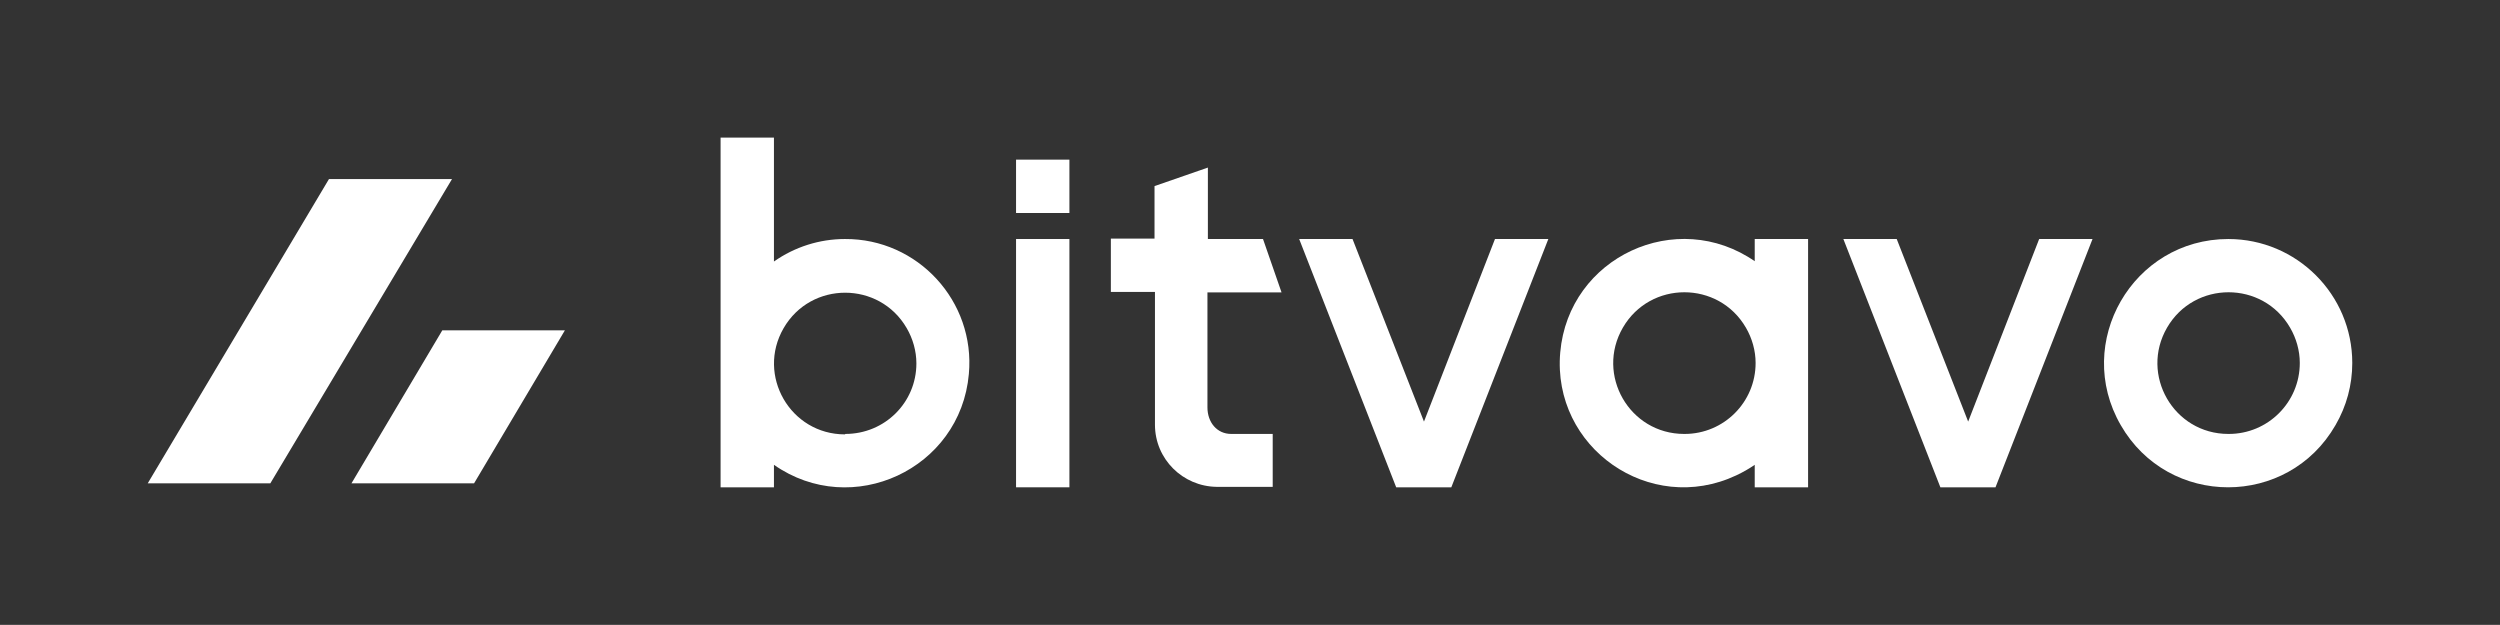
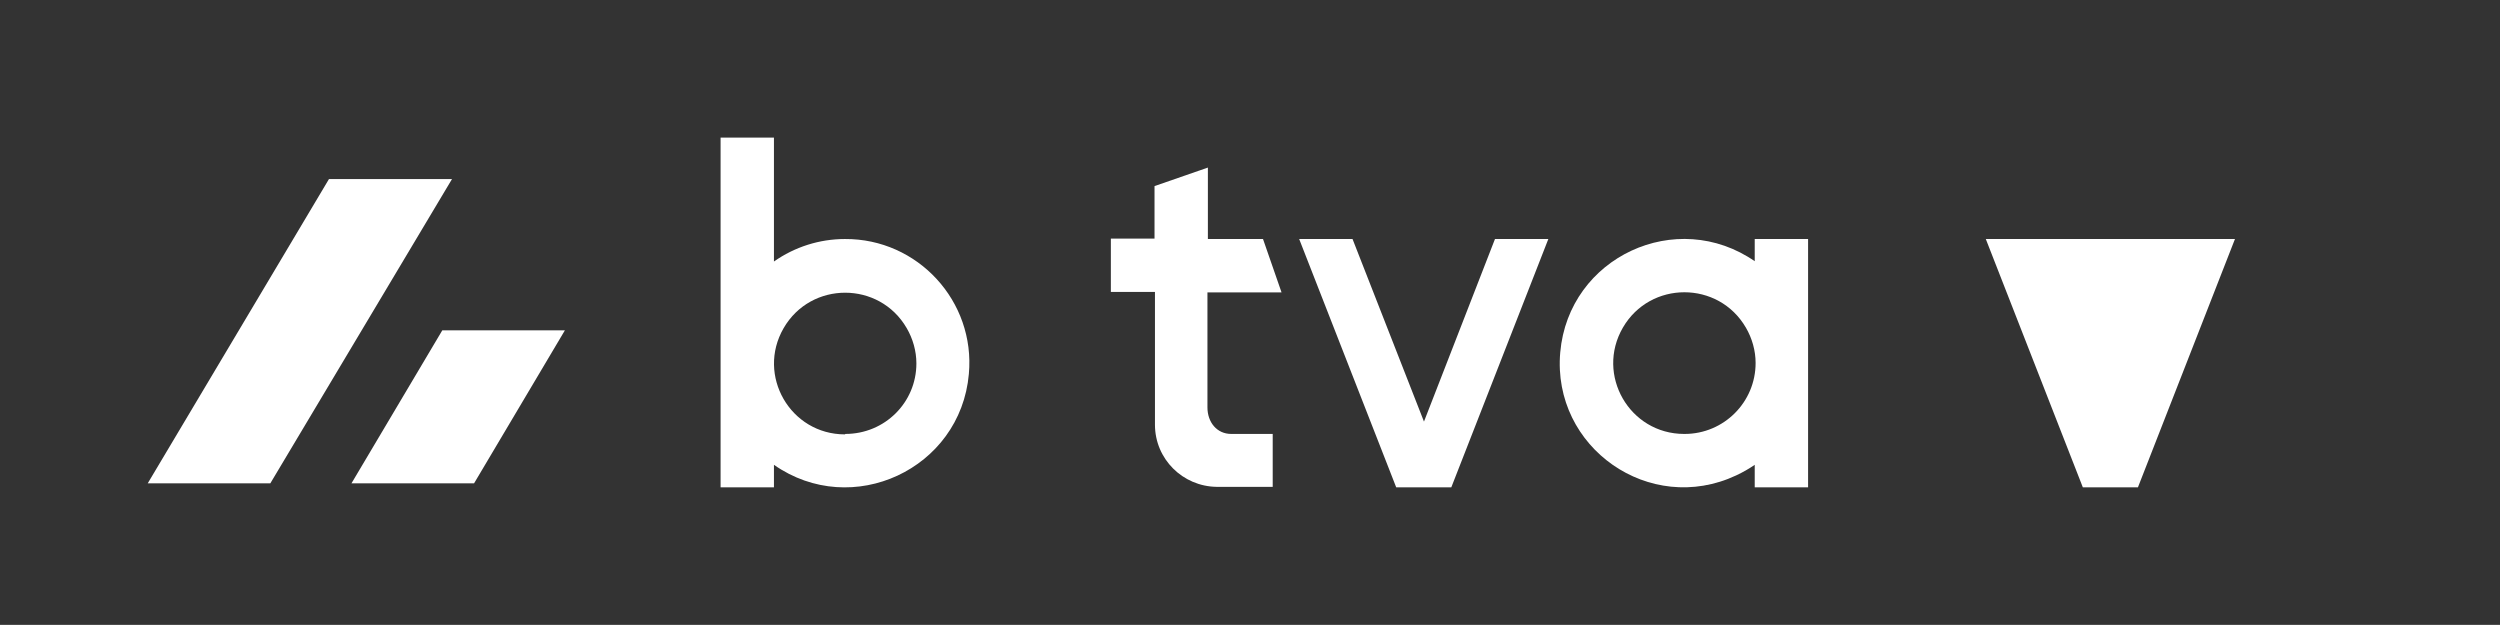
<svg xmlns="http://www.w3.org/2000/svg" id="Capa_1" version="1.1" viewBox="0 0 566.9 141.7">
  <rect x="0" y="0" width="566.9" height="141.7" fill="#333333" stroke="none" />
  <defs>
    <style>
      .st0 {
        fill: #fff;
      }
    </style>
  </defs>
  <path class="st0" d="M191.6,54.2c-5.8,0-11.4,1.8-16.1,5.1v-28.1h-12.1v79.3h12.1v-5.1c17.7,12.4,42.3,1,44.2-20.6,1.5-16.5-11.6-30.7-28.1-30.6h0ZM191.6,98.5c-12.4,0-20.1-13.4-13.9-24.1s21.7-10.7,27.9,0c1.4,2.4,2.2,5.2,2.2,8,0,8.9-7.2,16-16.1,16h0Z" />
-   <path class="st0" d="M230.4,54.2h12.1v56.3h-12.1v-56.3ZM230.4,36.2h12.1v12.1h-12.1v-12.1Z" />
  <path class="st0" d="M288.6,98.4h-9.4c-3.3,0-5.4-2.7-5.4-6v-26.1h16.8l-4.2-12.1h-12.5v-16.2l-12.1,4.2v11.9h-9.9v12.1h10v30.1c0,7.8,6.3,14,14,14.1h12.7v-12Z" />
  <path class="st0" d="M339,54.2l-16.1,41.4-16.2-41.4h-12.1l22,56.3h12.5l22-56.3h-12.1Z" />
  <path class="st0" d="M381.9,98.4c-12.4,0-20.1-13.4-13.9-24.1s21.7-10.7,27.9,0c1.4,2.4,2.2,5.2,2.2,8,0,8.9-7.2,16.1-16.1,16.1ZM398,59.3c-17.8-12.4-42.3-1-44.2,20.6-1.9,21.6,20.3,37.1,39.9,27.9,1.5-.7,2.9-1.5,4.2-2.4v5.1h12.1v-56.3h-12.1v5.1Z" />
-   <path class="st0" d="M474.5,54.2h-12.1l-16.1,41.4-16.2-41.4h-12.1l22,56.3h12.5l22-56.3Z" />
-   <path class="st0" d="M505.3,98.4c-12.4,0-20.1-13.4-13.9-24.1s21.7-10.7,27.9,0c1.4,2.4,2.2,5.2,2.2,8,0,8.9-7.2,16.1-16.1,16.1ZM505.3,54.2c-21.7,0-35.2,23.5-24.4,42.2,10.8,18.8,37.9,18.8,48.7,0,2.5-4.3,3.8-9.1,3.8-14.1,0-15.5-12.6-28.1-28.1-28.1h0Z" />
+   <path class="st0" d="M474.5,54.2h-12.1h-12.1l22,56.3h12.5l22-56.3Z" />
  <path class="st0" d="M74.6,40.6h27.9l-41.2,69h-27.8l41.1-69Z" />
  <path class="st0" d="M100.2,74.9h27.9l-20.6,34.7h-27.8l20.6-34.7Z" />
</svg>